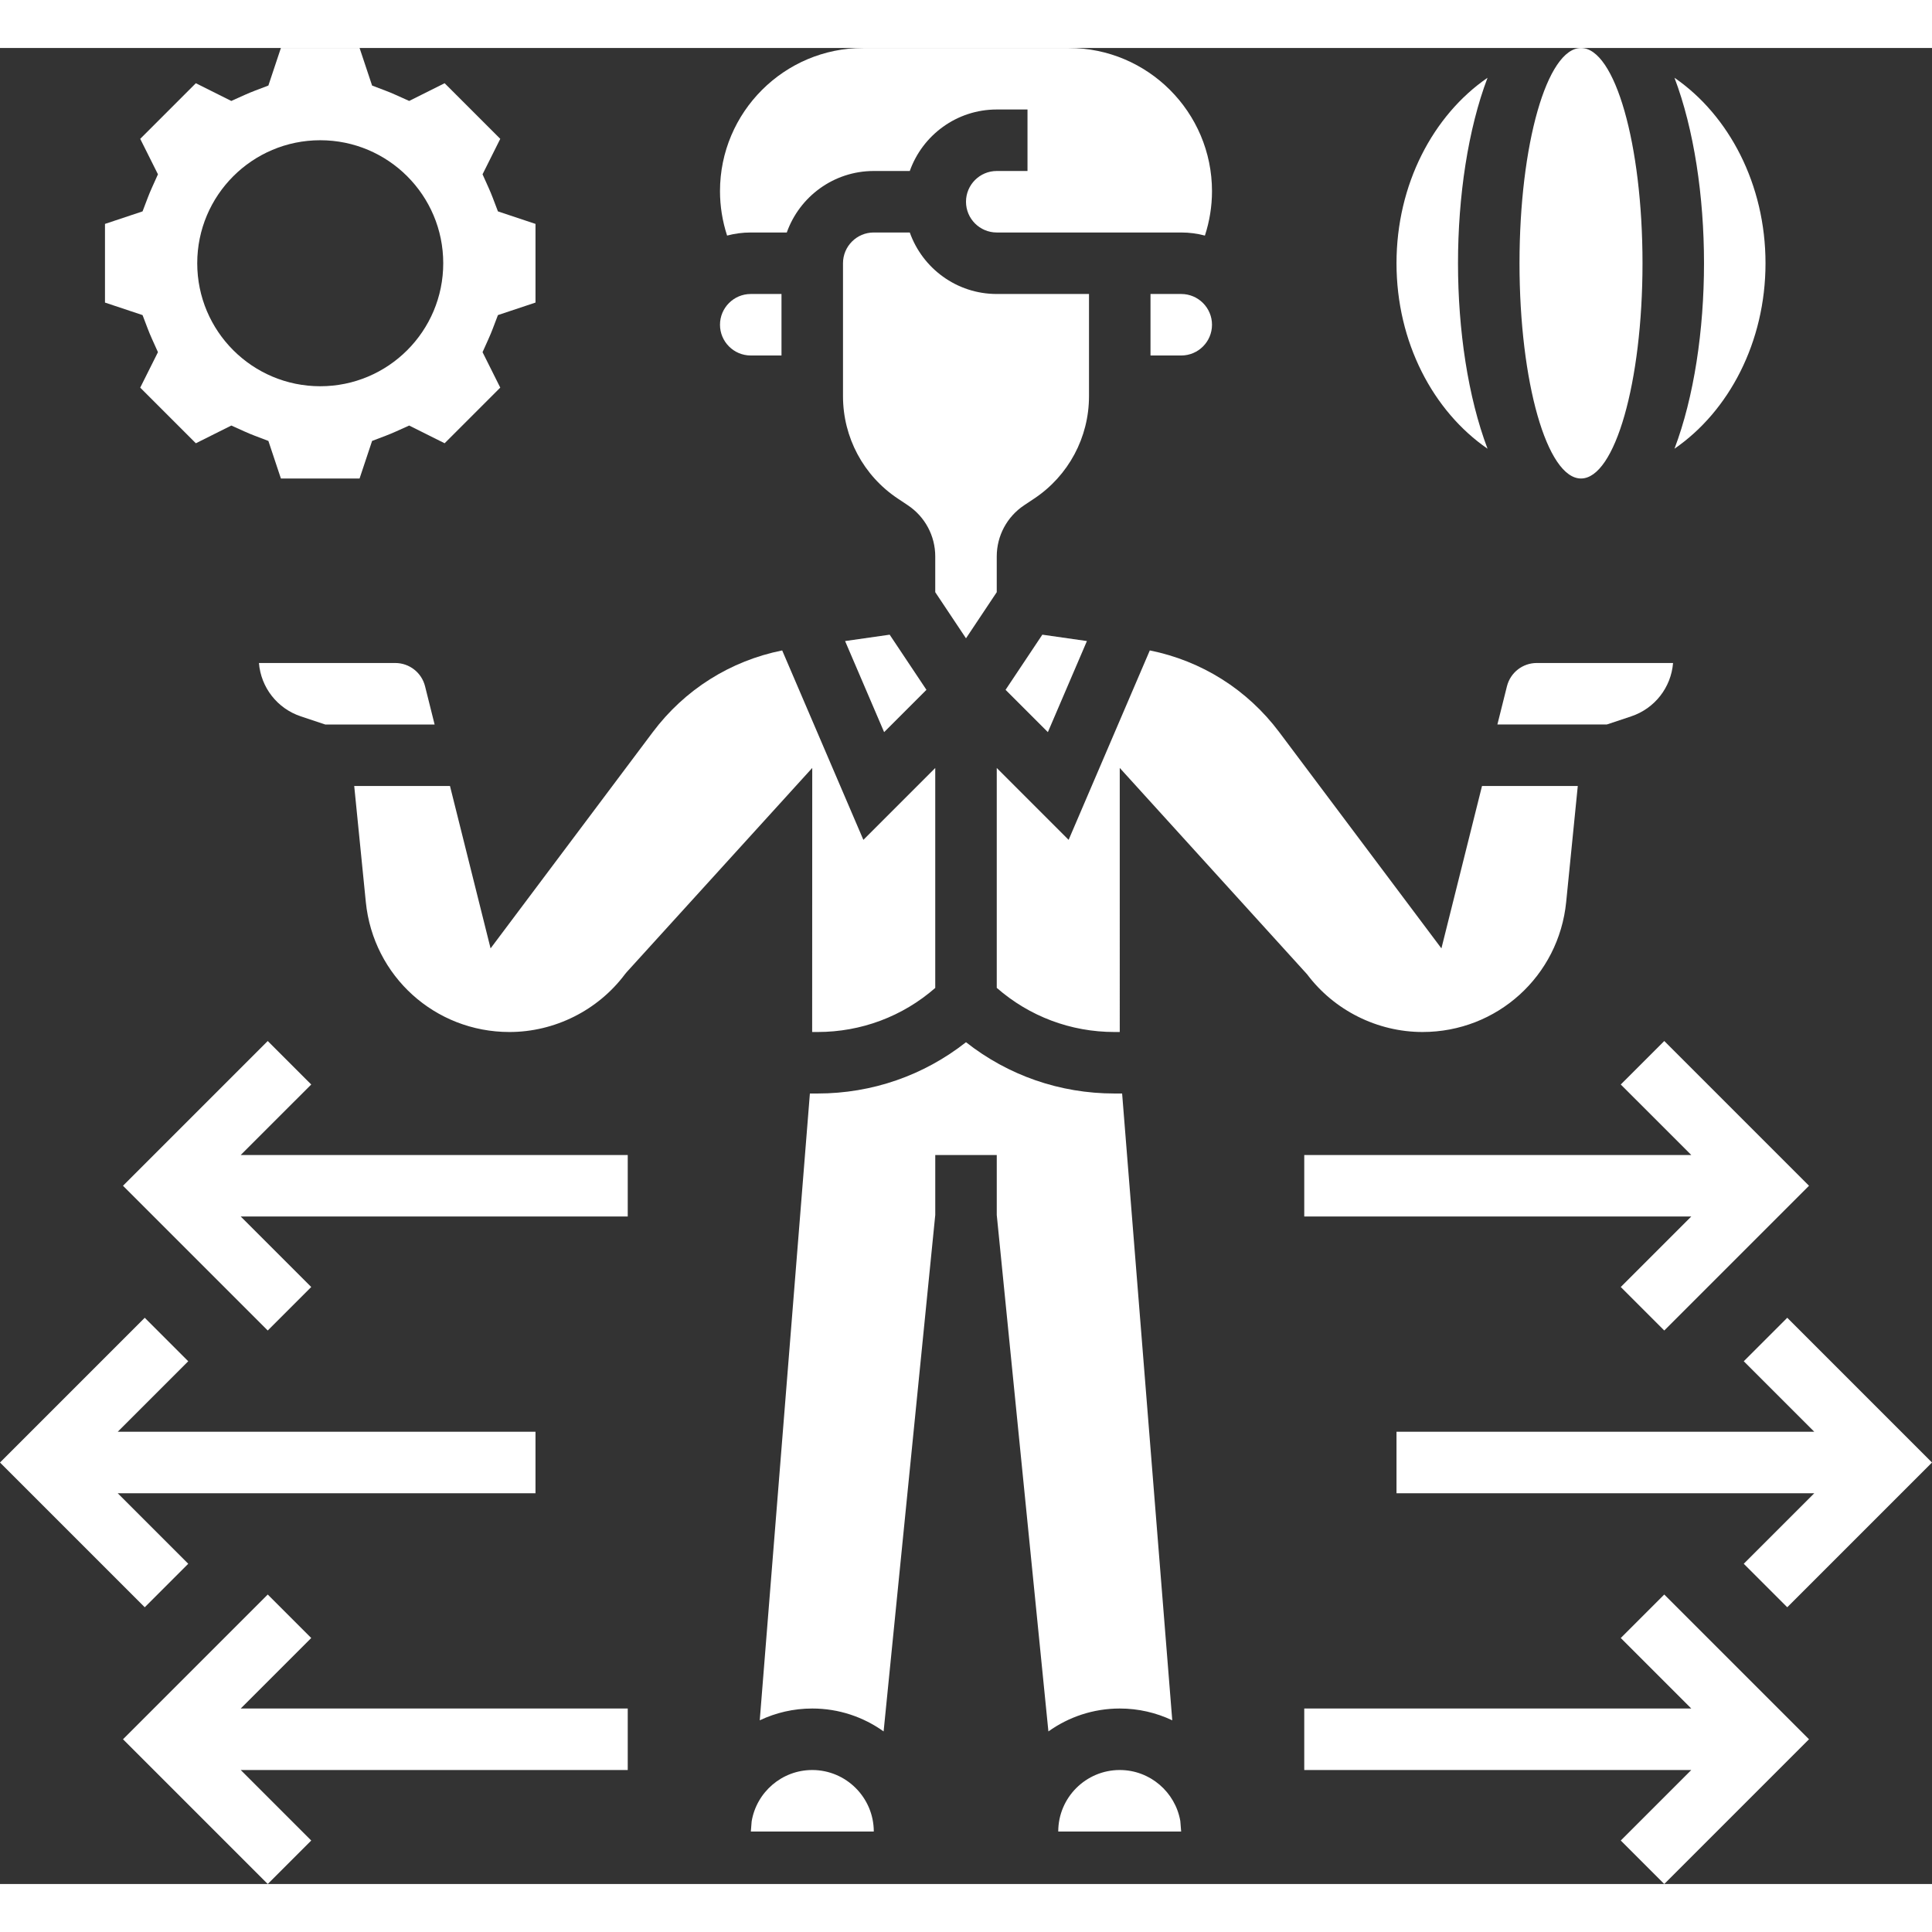
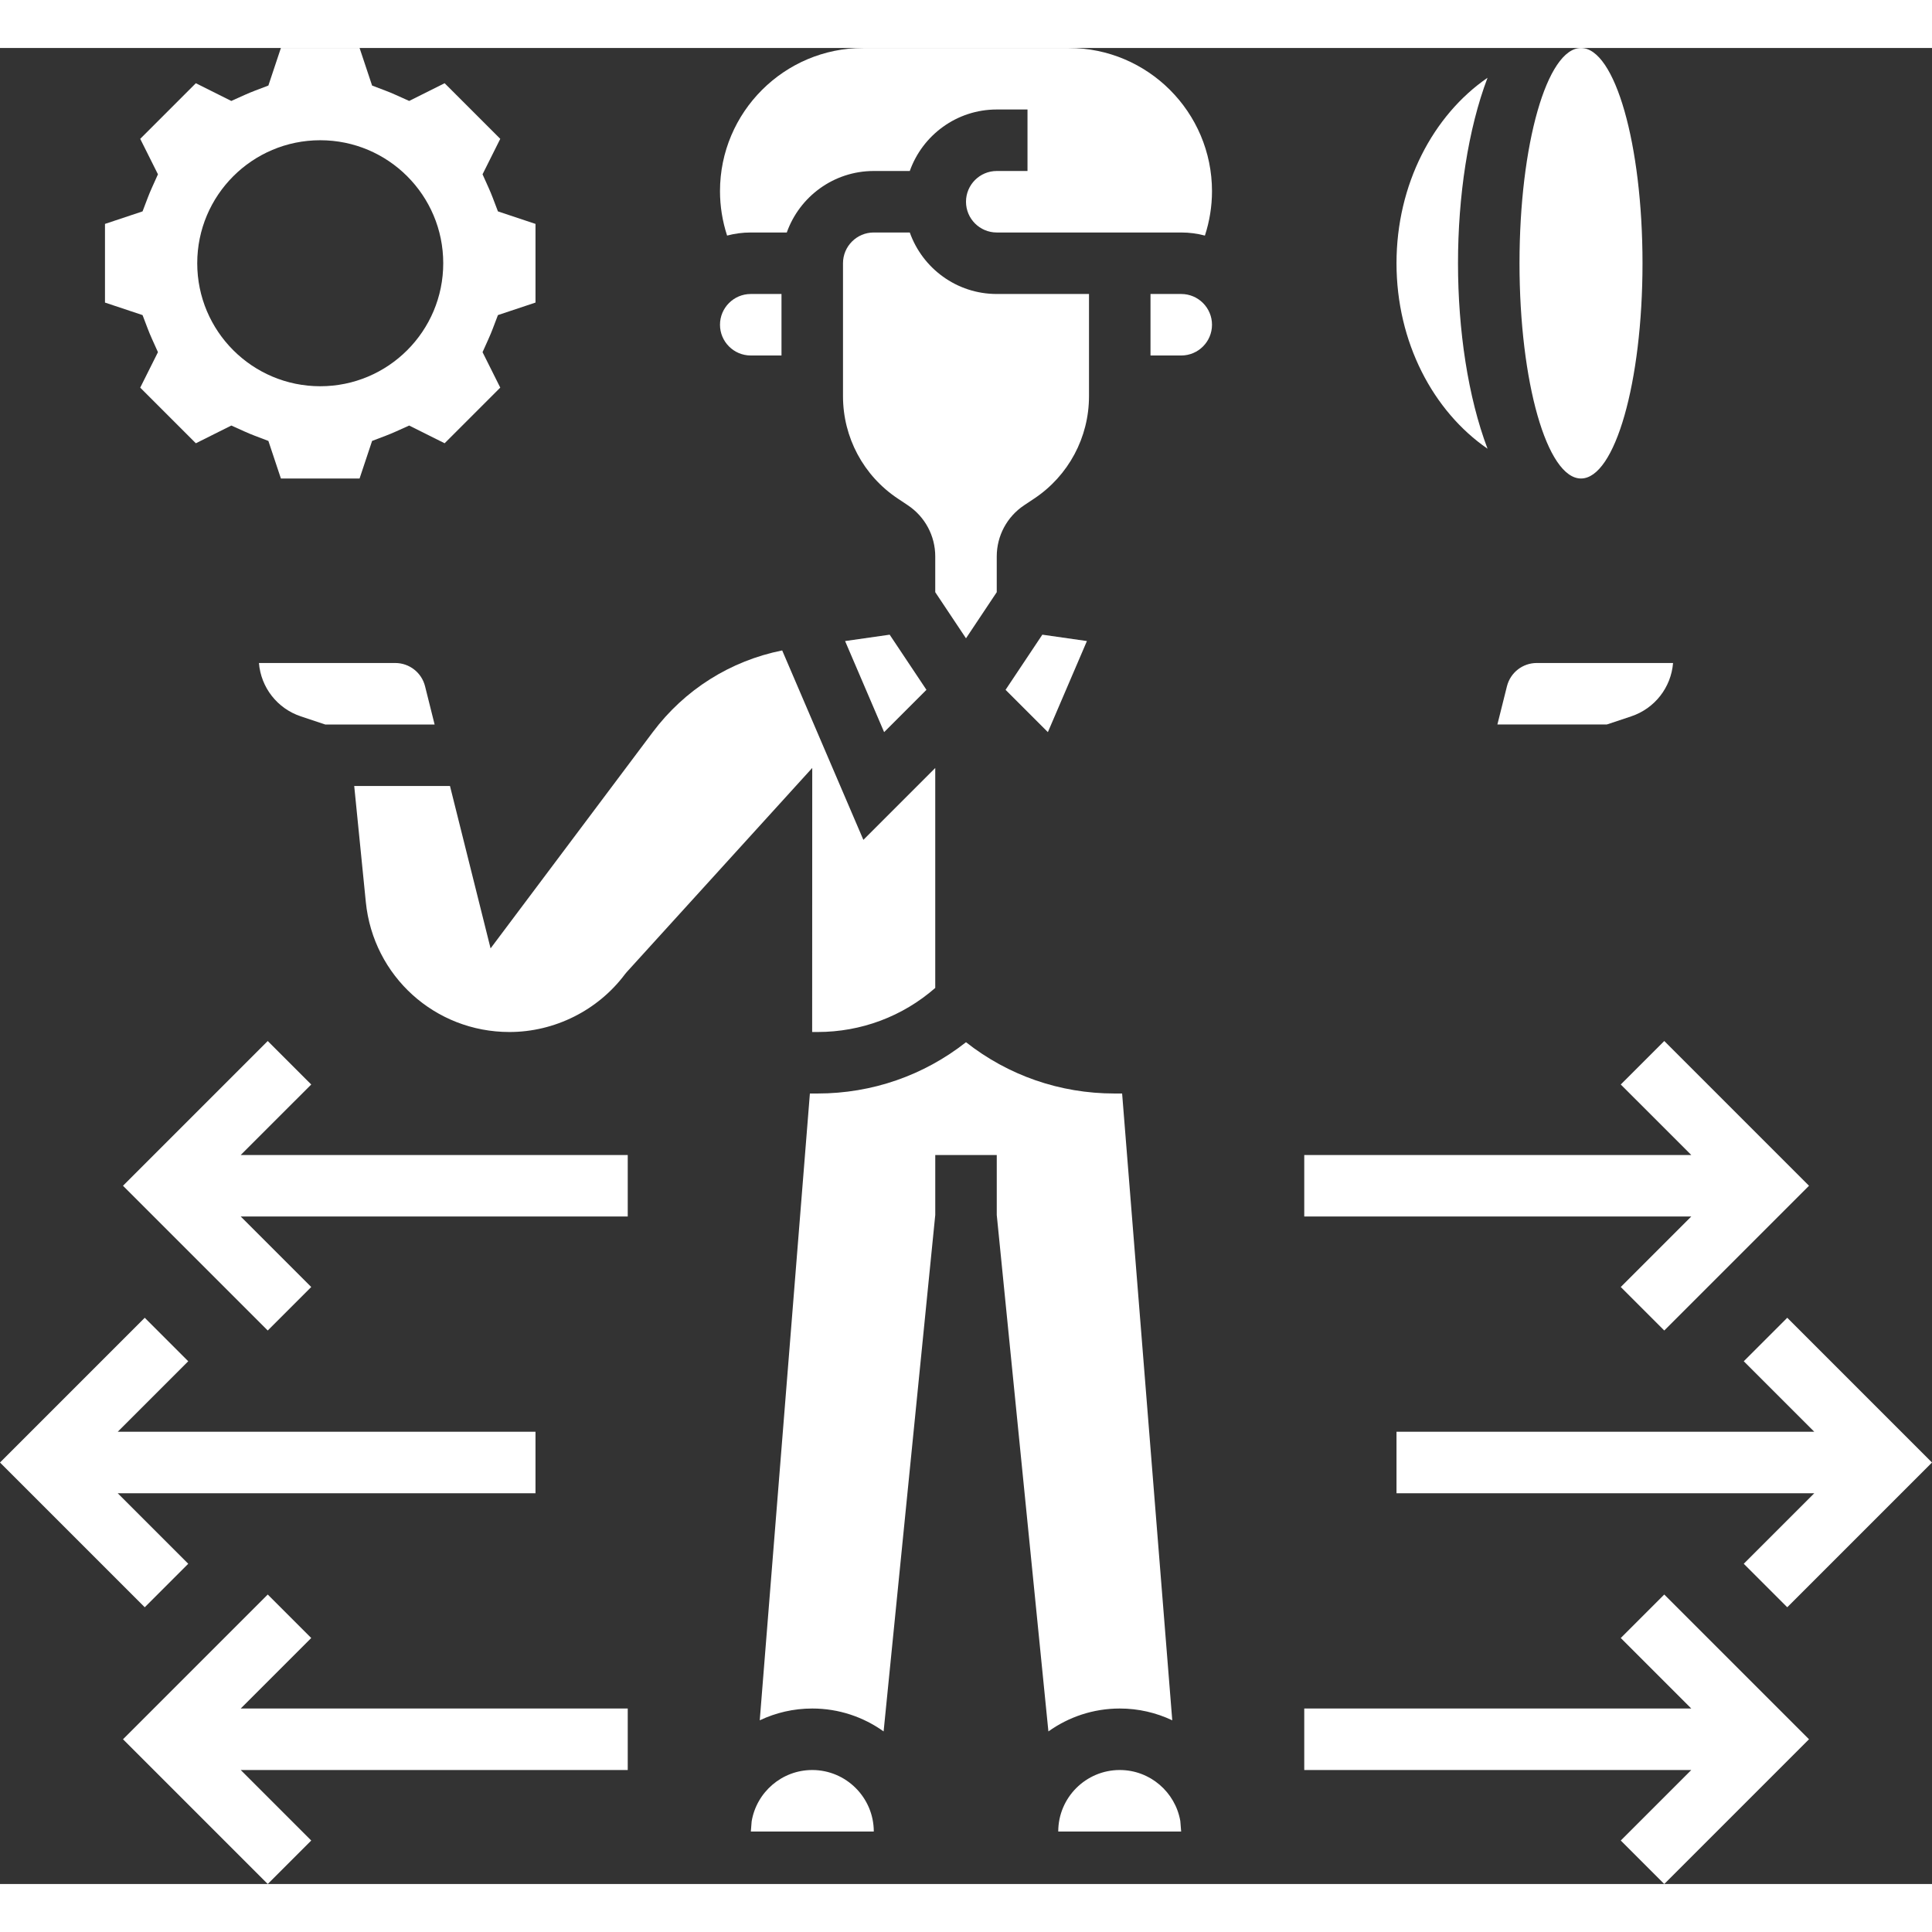
<svg xmlns="http://www.w3.org/2000/svg" fill="#fff" id="Layer_30" enable-background="new 0 0 502.627 477.657" height="512" viewBox="0 0 502.627 477.657" width="512">
  <rect x="0" y="0" width="502.627" height="477.657" fill="#333333" stroke="none" />
  <g>
    <path d="m315.313 72c0-4.411-3.589-8-8-8h-8v16h8c4.412 0 8-3.589 8-8z" />
    <path d="m102.821 160h-35.456c.513 6.355 4.759 11.837 10.889 13.88l6.359 2.12h28.455l-2.485-9.94c-.893-3.568-4.084-6.06-7.762-6.06z" />
    <path d="m195.313 48h9.376c3.303-9.311 12.195-16 22.624-16h9.376c3.303-9.311 12.195-16 22.624-16h8v16h-8c-4.411 0-8 3.589-8 8s3.589 8 8 8h32 8 8c2.127 0 4.19.282 6.155.804 1.211-3.716 1.845-7.615 1.845-11.545 0-20.551-16.708-37.259-37.244-37.259h-53.512c-20.536 0-37.244 16.708-37.244 37.244 0 3.934.635 7.838 1.848 11.558 1.965-.521 4.026-.802 6.152-.802z" />
    <path d="m261.607 166.98 11.008 11.007 10.156-23.697-11.598-1.657z" />
    <path d="m117.068 192h-24.915l3.019 30.185c1.928 19.278 17.991 33.815 37.365 33.815 11.757 0 22.987-5.615 30.043-15.021l.479-.58 48.254-53.097-.023 68.698h1.396c11.38 0 22.137-4.05 30.627-11.466v-57.22l-18.698 18.699-21.122-49.284c-13.491 2.714-25.363 10.181-33.686 21.279l-42.179 56.238z" />
    <path d="m424.373 173.881c6.13-2.044 10.376-7.525 10.889-13.881h-35.456c-3.678 0-6.869 2.492-7.762 6.061l-2.485 9.939h28.456z" />
    <path d="m219.856 154.29 10.156 23.697 11.008-11.007-9.566-14.347z" />
-     <path d="m278.012 206.013-18.698-18.699v57.202c8.49 7.421 19.243 11.484 30.626 11.484h1.374l-.001-68.698 48.733 53.677c7.057 9.406 18.287 15.021 30.044 15.021 19.374 0 35.438-14.537 37.365-33.815l3.019-30.185h-24.915l-10.561 42.246-42.179-56.238c-8.323-11.098-20.195-18.565-33.686-21.279z" />
    <path d="m251.313 153.578 8-12v-9.297c0-5.362 2.664-10.339 7.126-13.313l2.626-1.75c8.921-5.947 14.248-15.901 14.248-26.625v-26.593h-24c-10.429 0-19.321-6.689-22.624-16h-9.376c-4.411 0-8 3.589-8 8v34.593c0 10.724 5.327 20.678 14.249 26.626l2.625 1.749c4.462 2.975 7.126 7.951 7.126 13.313v9.297z" />
    <path d="m195.313 80h8v-16h-8c-4.411 0-8 3.589-8 8s3.589 8 8 8z" />
    <path d="m304.974 435.07-13.045-163.07h-1.988c-14.188 0-27.647-4.702-38.627-13.342-10.98 8.64-24.438 13.342-38.626 13.342h-1.988l-13.045 163.07c4.146-1.965 8.776-3.07 13.66-3.07 6.918 0 13.325 2.214 18.564 5.96l13.436-134.36v-15.6h16v15.601l13.436 134.36c5.24-3.746 11.646-5.96 18.564-5.96 4.883-.001 9.513 1.103 13.659 3.069z" />
    <path d="m211.313 448c-7.921 0-14.498 5.792-15.763 13.36l-.211 2.64h31.974.01c-.01-8.822-7.187-16-16.01-16z" />
    <path d="m291.313 448c-8.822 0-16 7.178-16 16h31.974l-.219-2.736c-1.31-7.521-7.867-13.264-15.755-13.264z" />
    <path d="m38.437 73.038c.321.845.69 1.731 1.097 2.636l1.558 3.463-4.612 9.225 14.474 14.474 9.225-4.612 3.463 1.558c.904.406 1.791.775 2.636 1.097l3.546 1.349 3.255 9.772h20.469l3.258-9.774 3.546-1.349c.855-.325 1.719-.685 2.64-1.098l3.461-1.556 9.223 4.61 14.473-14.473-4.61-9.223 1.556-3.461c.413-.921.772-1.784 1.098-2.64l1.349-3.546 9.774-3.258v-20.466l-9.774-3.258-1.349-3.546c-.325-.855-.685-1.719-1.098-2.64l-1.556-3.461 4.61-9.223-14.474-14.472-9.223 4.61-3.461-1.556c-.921-.413-1.784-.772-2.64-1.098l-3.546-1.349-3.257-9.773h-20.469l-3.258 9.774-3.546 1.349c-.845.321-1.731.69-2.636 1.097l-3.463 1.558-9.225-4.612-14.472 14.473 4.612 9.225-1.558 3.463c-.406.904-.775 1.791-1.097 2.636l-1.349 3.546-9.774 3.258v20.469l9.774 3.258zm44.876-49.038c17.673 0 32 14.327 32 32s-14.327 32-32 32-32-14.327-32-32 14.327-32 32-32z" />
-     <path d="m459.313 56c0-20.53-9.524-38.504-23.683-48.253 5.079 13.388 7.683 30.866 7.683 48.253s-2.603 34.865-7.683 48.253c14.159-9.749 23.683-27.723 23.683-48.253z" />
    <ellipse cx="411.313" cy="56" rx="16" ry="56" />
    <path d="m386.996 104.253c-5.079-13.388-7.683-30.866-7.683-48.253s2.603-34.865 7.683-48.253c-14.158 9.749-23.683 27.723-23.683 48.253s9.525 38.504 23.683 48.253z" />
    <path d="m421.657 413.657 18.344 18.343h-100.688v16h100.687l-18.344 18.343 11.315 11.314 37.657-37.657-37.656-37.657z" />
    <path d="m421.657 269.657 18.344 18.343h-100.688v16h100.687l-18.344 18.343 11.315 11.314 37.657-37.657-37.656-37.657z" />
    <path d="m464.97 405.657 37.657-37.657-37.656-37.657-11.315 11.314 18.344 18.343h-108.687v16h108.686l-18.344 18.343z" />
    <path d="m80.97 413.657-11.315-11.314-37.656 37.657 37.657 37.657 11.315-11.314-18.344-18.343h100.686v-16h-100.687z" />
    <path d="m80.97 269.657-11.315-11.314-37.656 37.657 37.657 37.657 11.315-11.314-18.344-18.343h100.686v-16h-100.687z" />
    <path d="m48.972 394.343-18.344-18.343h108.685v-16h-108.686l18.344-18.343-11.315-11.314-37.656 37.657 37.657 37.657z" />
  </g>
</svg>